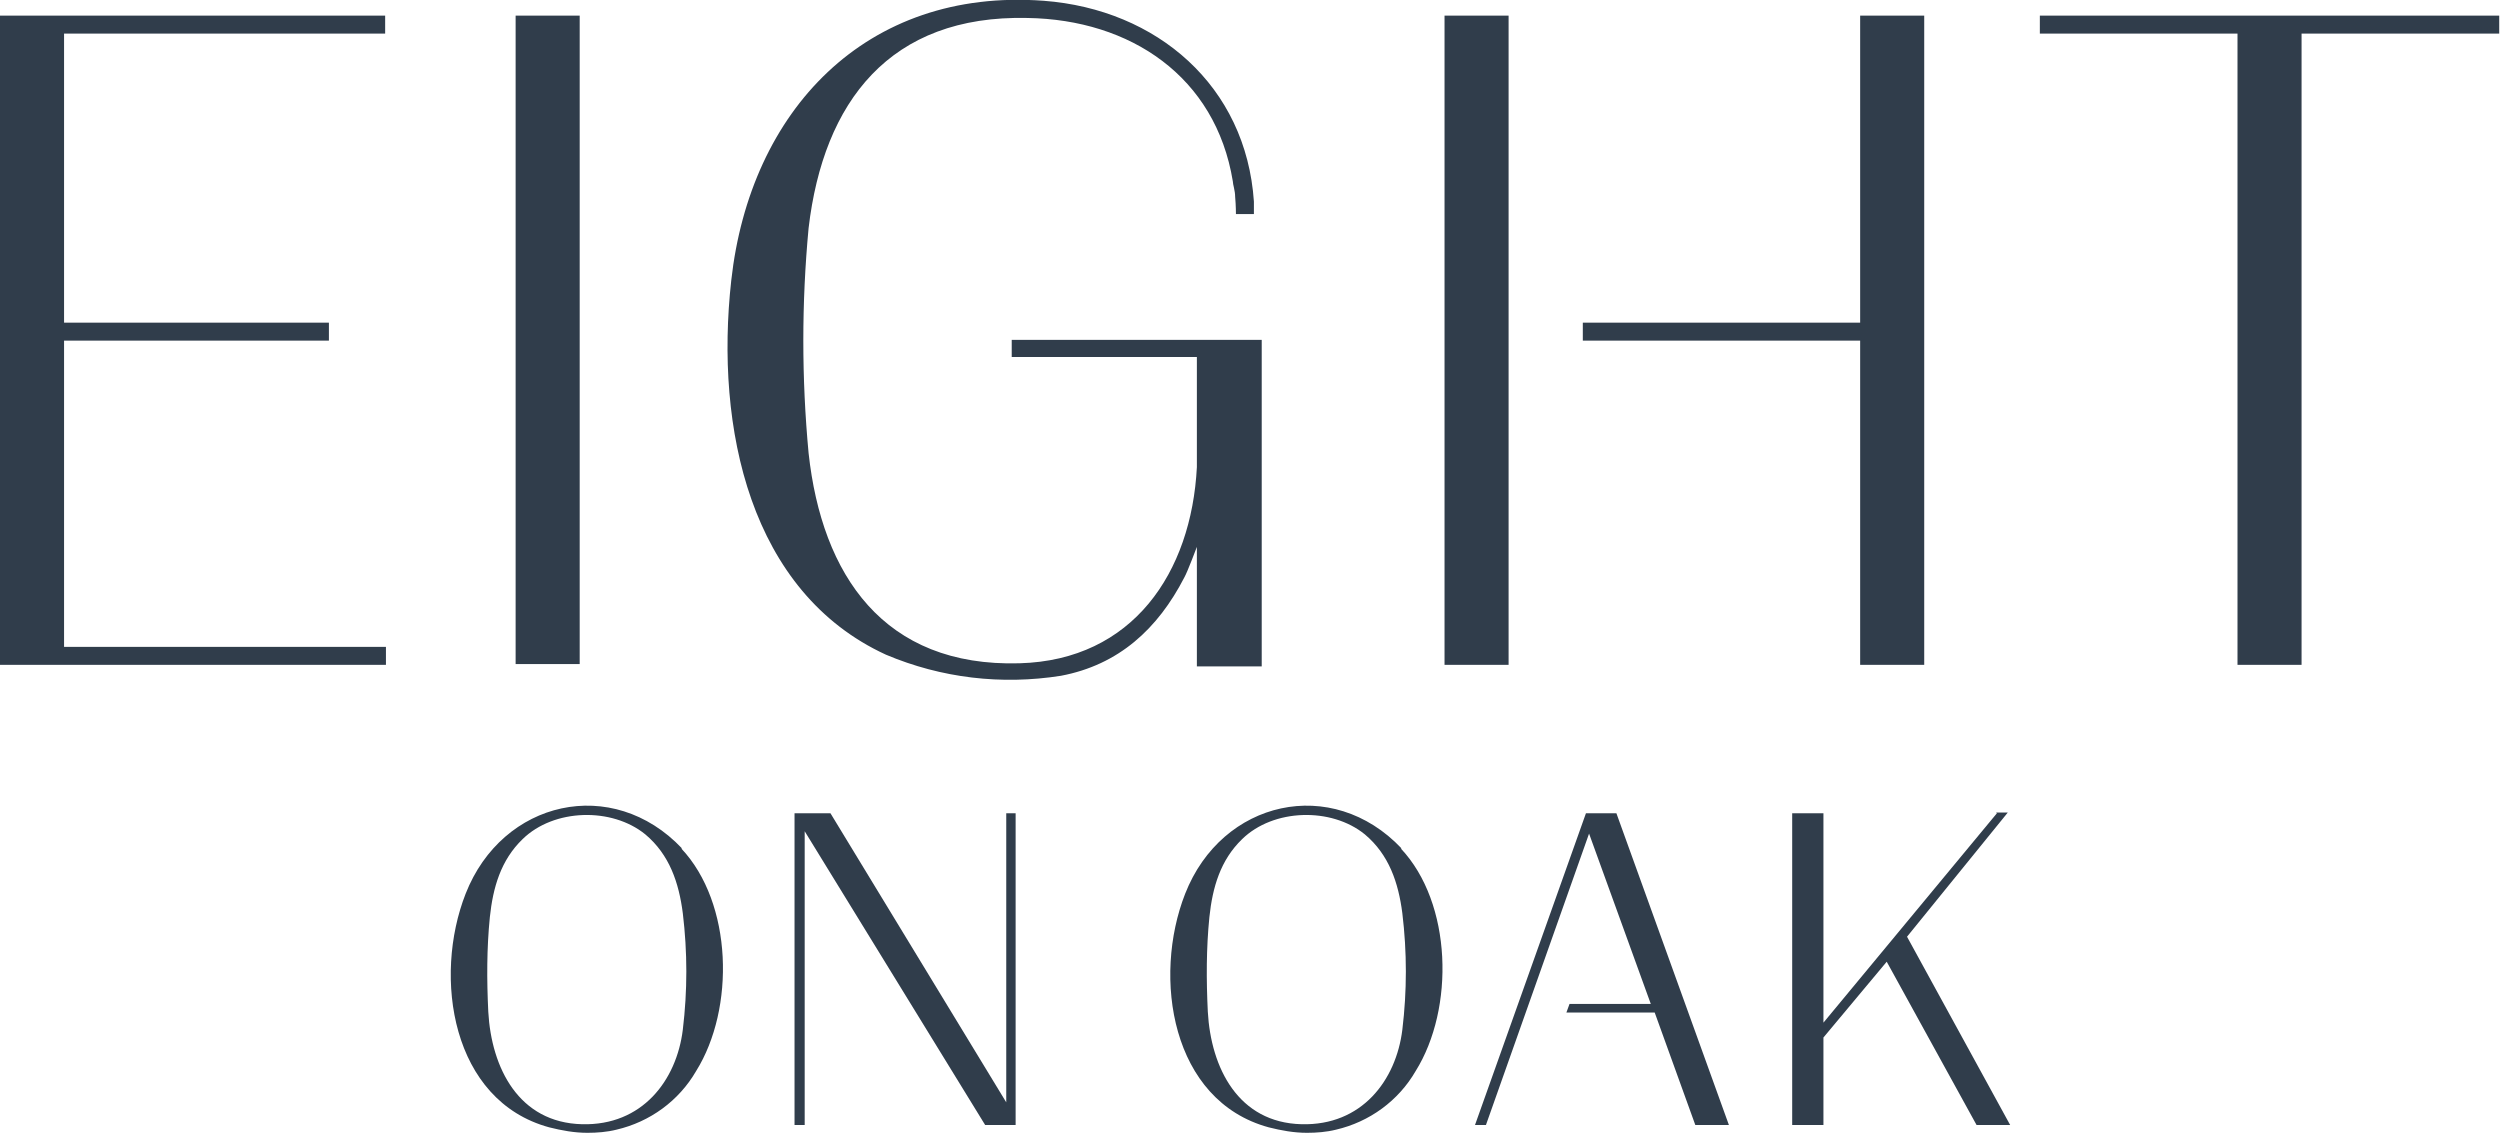
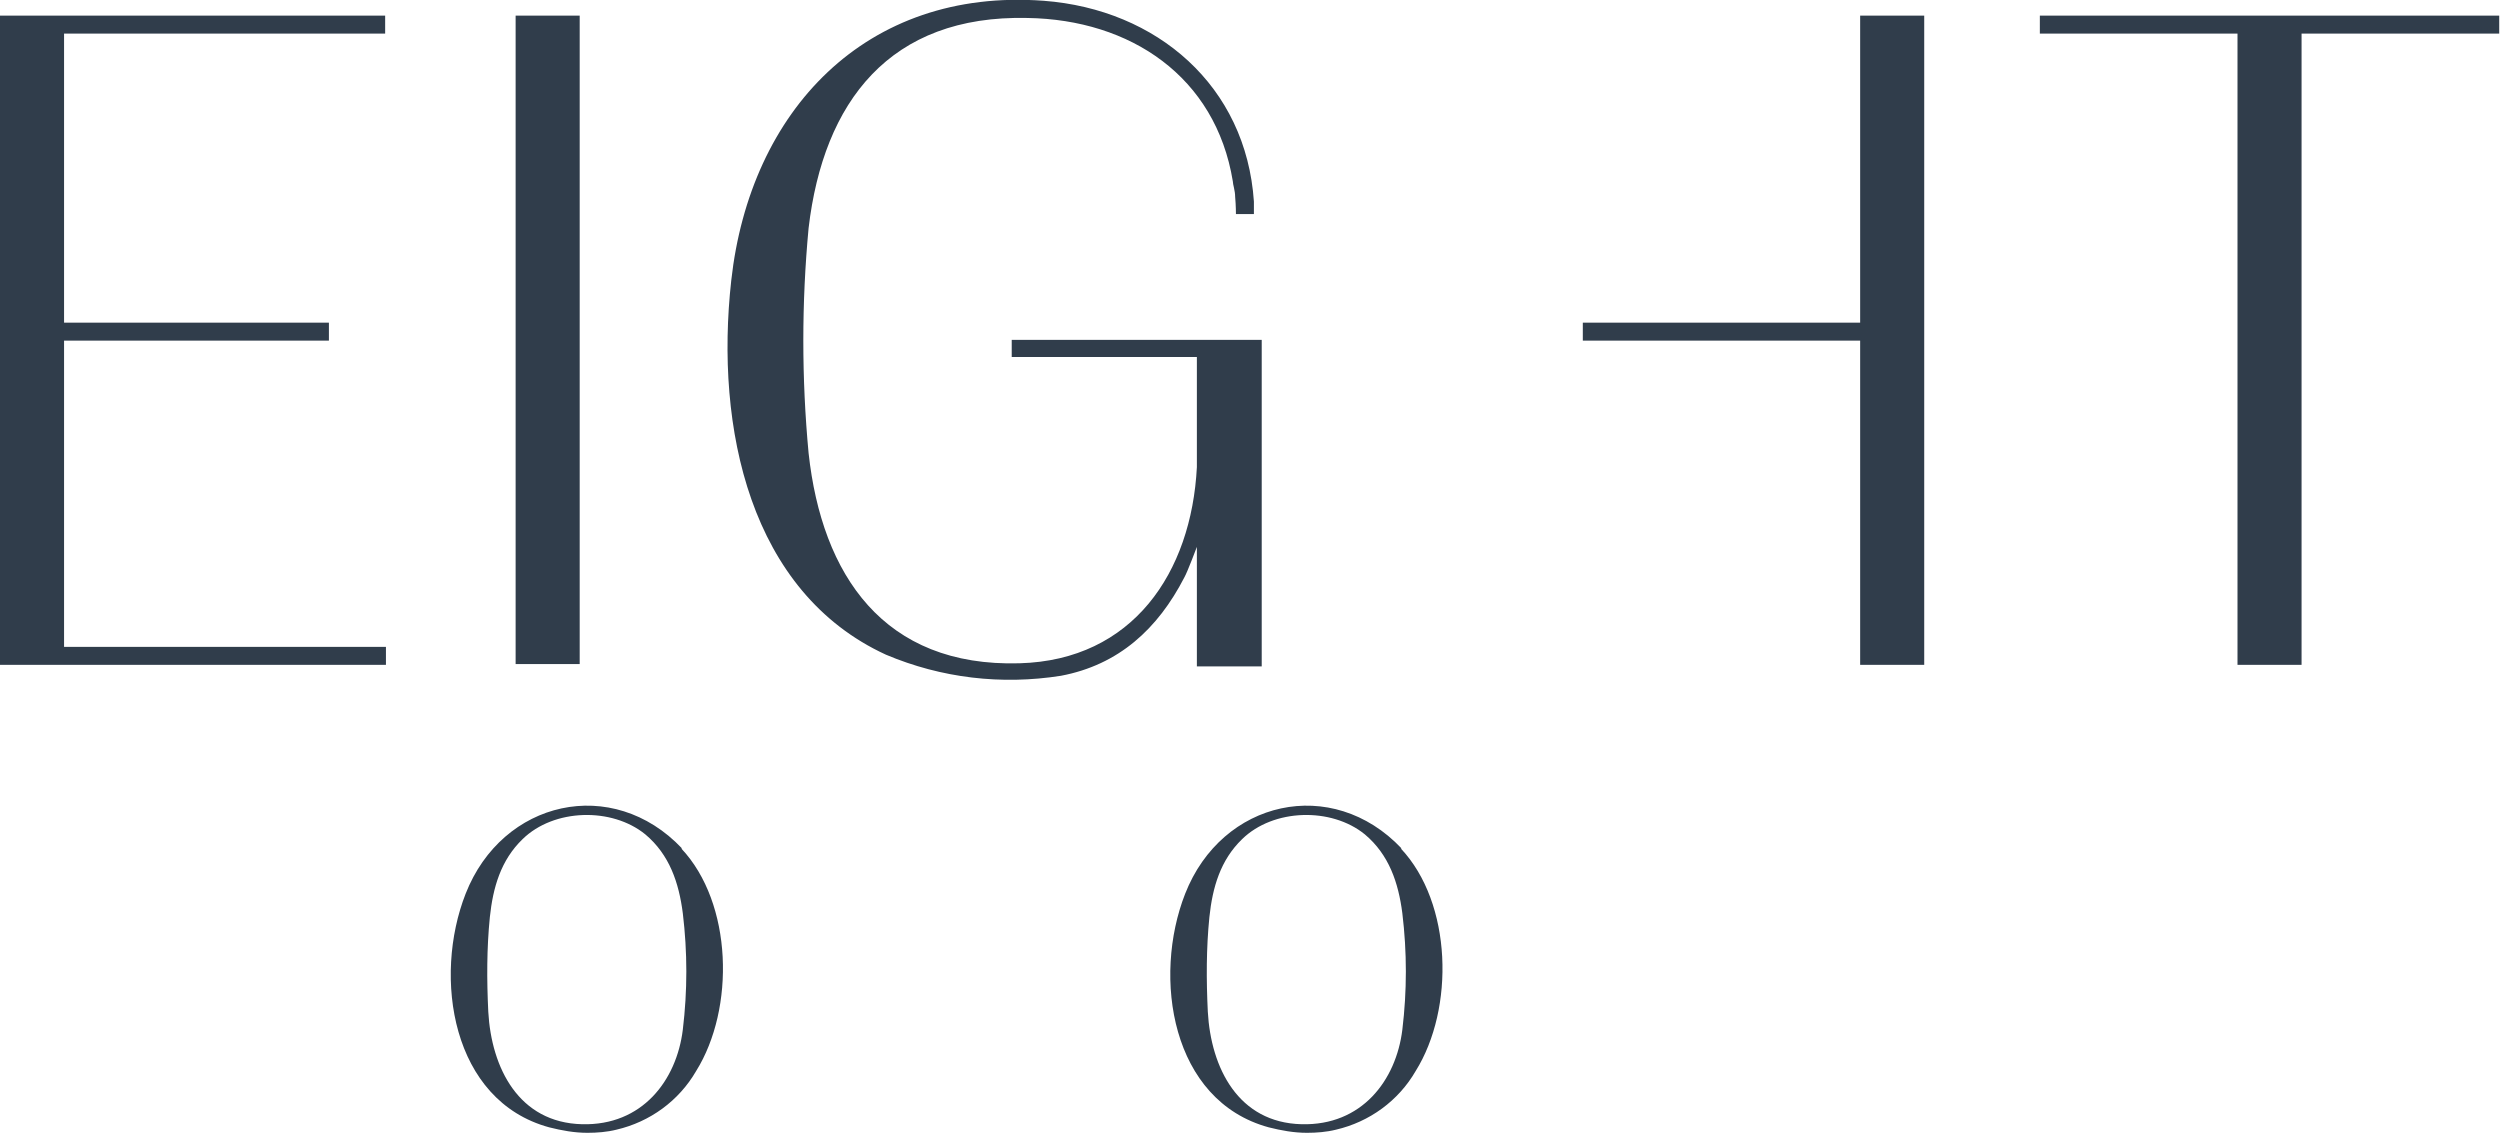
<svg xmlns="http://www.w3.org/2000/svg" height="145" viewBox="0 0 320 145" width="320">
  <g fill="#303d4b">
    <path d="m74.2 85h-8.2v-83h8.2v83.1z" />
    <path d="m261.1 2v2.3h25.3v80.8h8.2v-80.8h25.3v-2.3h-58.9z" />
    <path d="m0 2v83.1h49.4v-2.3h-41.2v-39.2h33.9v-2.3h-33.9v-37h41.1v-2.3z" />
-     <path d="m193.1 2h-8.2v83.1h8.2z" />
    <path d="m238.1 2v39.3h-35.5v2.3h35.5v41.5h8.2v-83.1z" />
-     <path d="m128.8 104.1v37l-22.5-37h-4.6v39.9h1.3v-37.6l23.1 37.6h3.9v-39.9z" />
    <path d="m87.2 108.6c6.6 7 6.9 20.5 1.9 28.5-2.2 3.8-5.9 6.5-10.2 7.5-1.2.3-2.5.4-3.7.4-1.7 0-3.3-.3-4.9-.7-12.5-3.4-14.9-19.2-10.7-29.9 4.7-12 18.8-15.2 27.7-5.8m-4.7-1.8c-4.3-3.5-11.7-3.3-15.7.6-2.8 2.7-3.8 6.2-4.2 10-.4 4-.4 8-.2 12.1.4 7.2 3.9 14.2 12 14.4 7.7.2 12.1-5.6 12.9-12.1.6-5 .6-9.9 0-14.9-.5-3.9-1.7-7.5-4.8-10.1" />
    <path d="m179.3 108.6c6.6 7 6.9 20.5 1.9 28.5-2.2 3.8-5.9 6.5-10.2 7.5-1.2.3-2.5.4-3.7.4-1.7 0-3.3-.3-4.9-.7-12.5-3.4-14.9-19.2-10.7-29.9 4.7-12 18.8-15.2 27.7-5.8m-4.7-1.8c-4.3-3.5-11.7-3.3-15.7.6-2.8 2.7-3.8 6.2-4.2 10-.4 4-.4 8-.2 12.1.4 7.2 3.9 14.2 12 14.4 7.7.2 12.1-5.6 12.9-12.1.6-5 .6-9.9 0-14.9-.5-3.9-1.7-7.5-4.8-10.1" />
-     <path d="m255.6 104.1-22.2 26.8v-26.8h-4v39.9h4v-11.2l8.1-9.7 11.5 20.9h4.3l-13.2-24.1 12.9-15.9h-1.5z" />
-     <path d="m188.8 144h1.4l13.2-37.3 7.9 21.8h-10.4l-.4 1.1h11.3l5.2 14.4h4.3l-14.4-39.9h-3.9s-14.2 39.9-14.2 39.9z" />
    <path d="m153.2 70s-1.2 3.2-1.6 3.9c-3.4 6.6-8.4 11.2-15.8 12.6-7.6 1.2-15.3.3-22.4-2.7-17.4-8-21.9-29-19.8-47.9 2.4-21.7 17.2-37.5 40-35.8 14.5 1.1 25.9 10.9 26.9 25.7v1.6h-2.3s0-1.1-.1-2.2c0-.8-.3-1.6-.3-2-2.2-13.4-13.1-20.7-26.3-20.9-17.6-.4-26.1 10.7-28 26.9-.9 9.6-.9 19.2 0 28.8 1.7 15.6 9.6 27.4 27 26.9 14.5-.4 22-11.6 22.7-25.1 0-4.7 0-14.1 0-14.1h-23.7s0-2.2 0-2.2h32v41.8h-8.3z" />
  </g>
</svg>